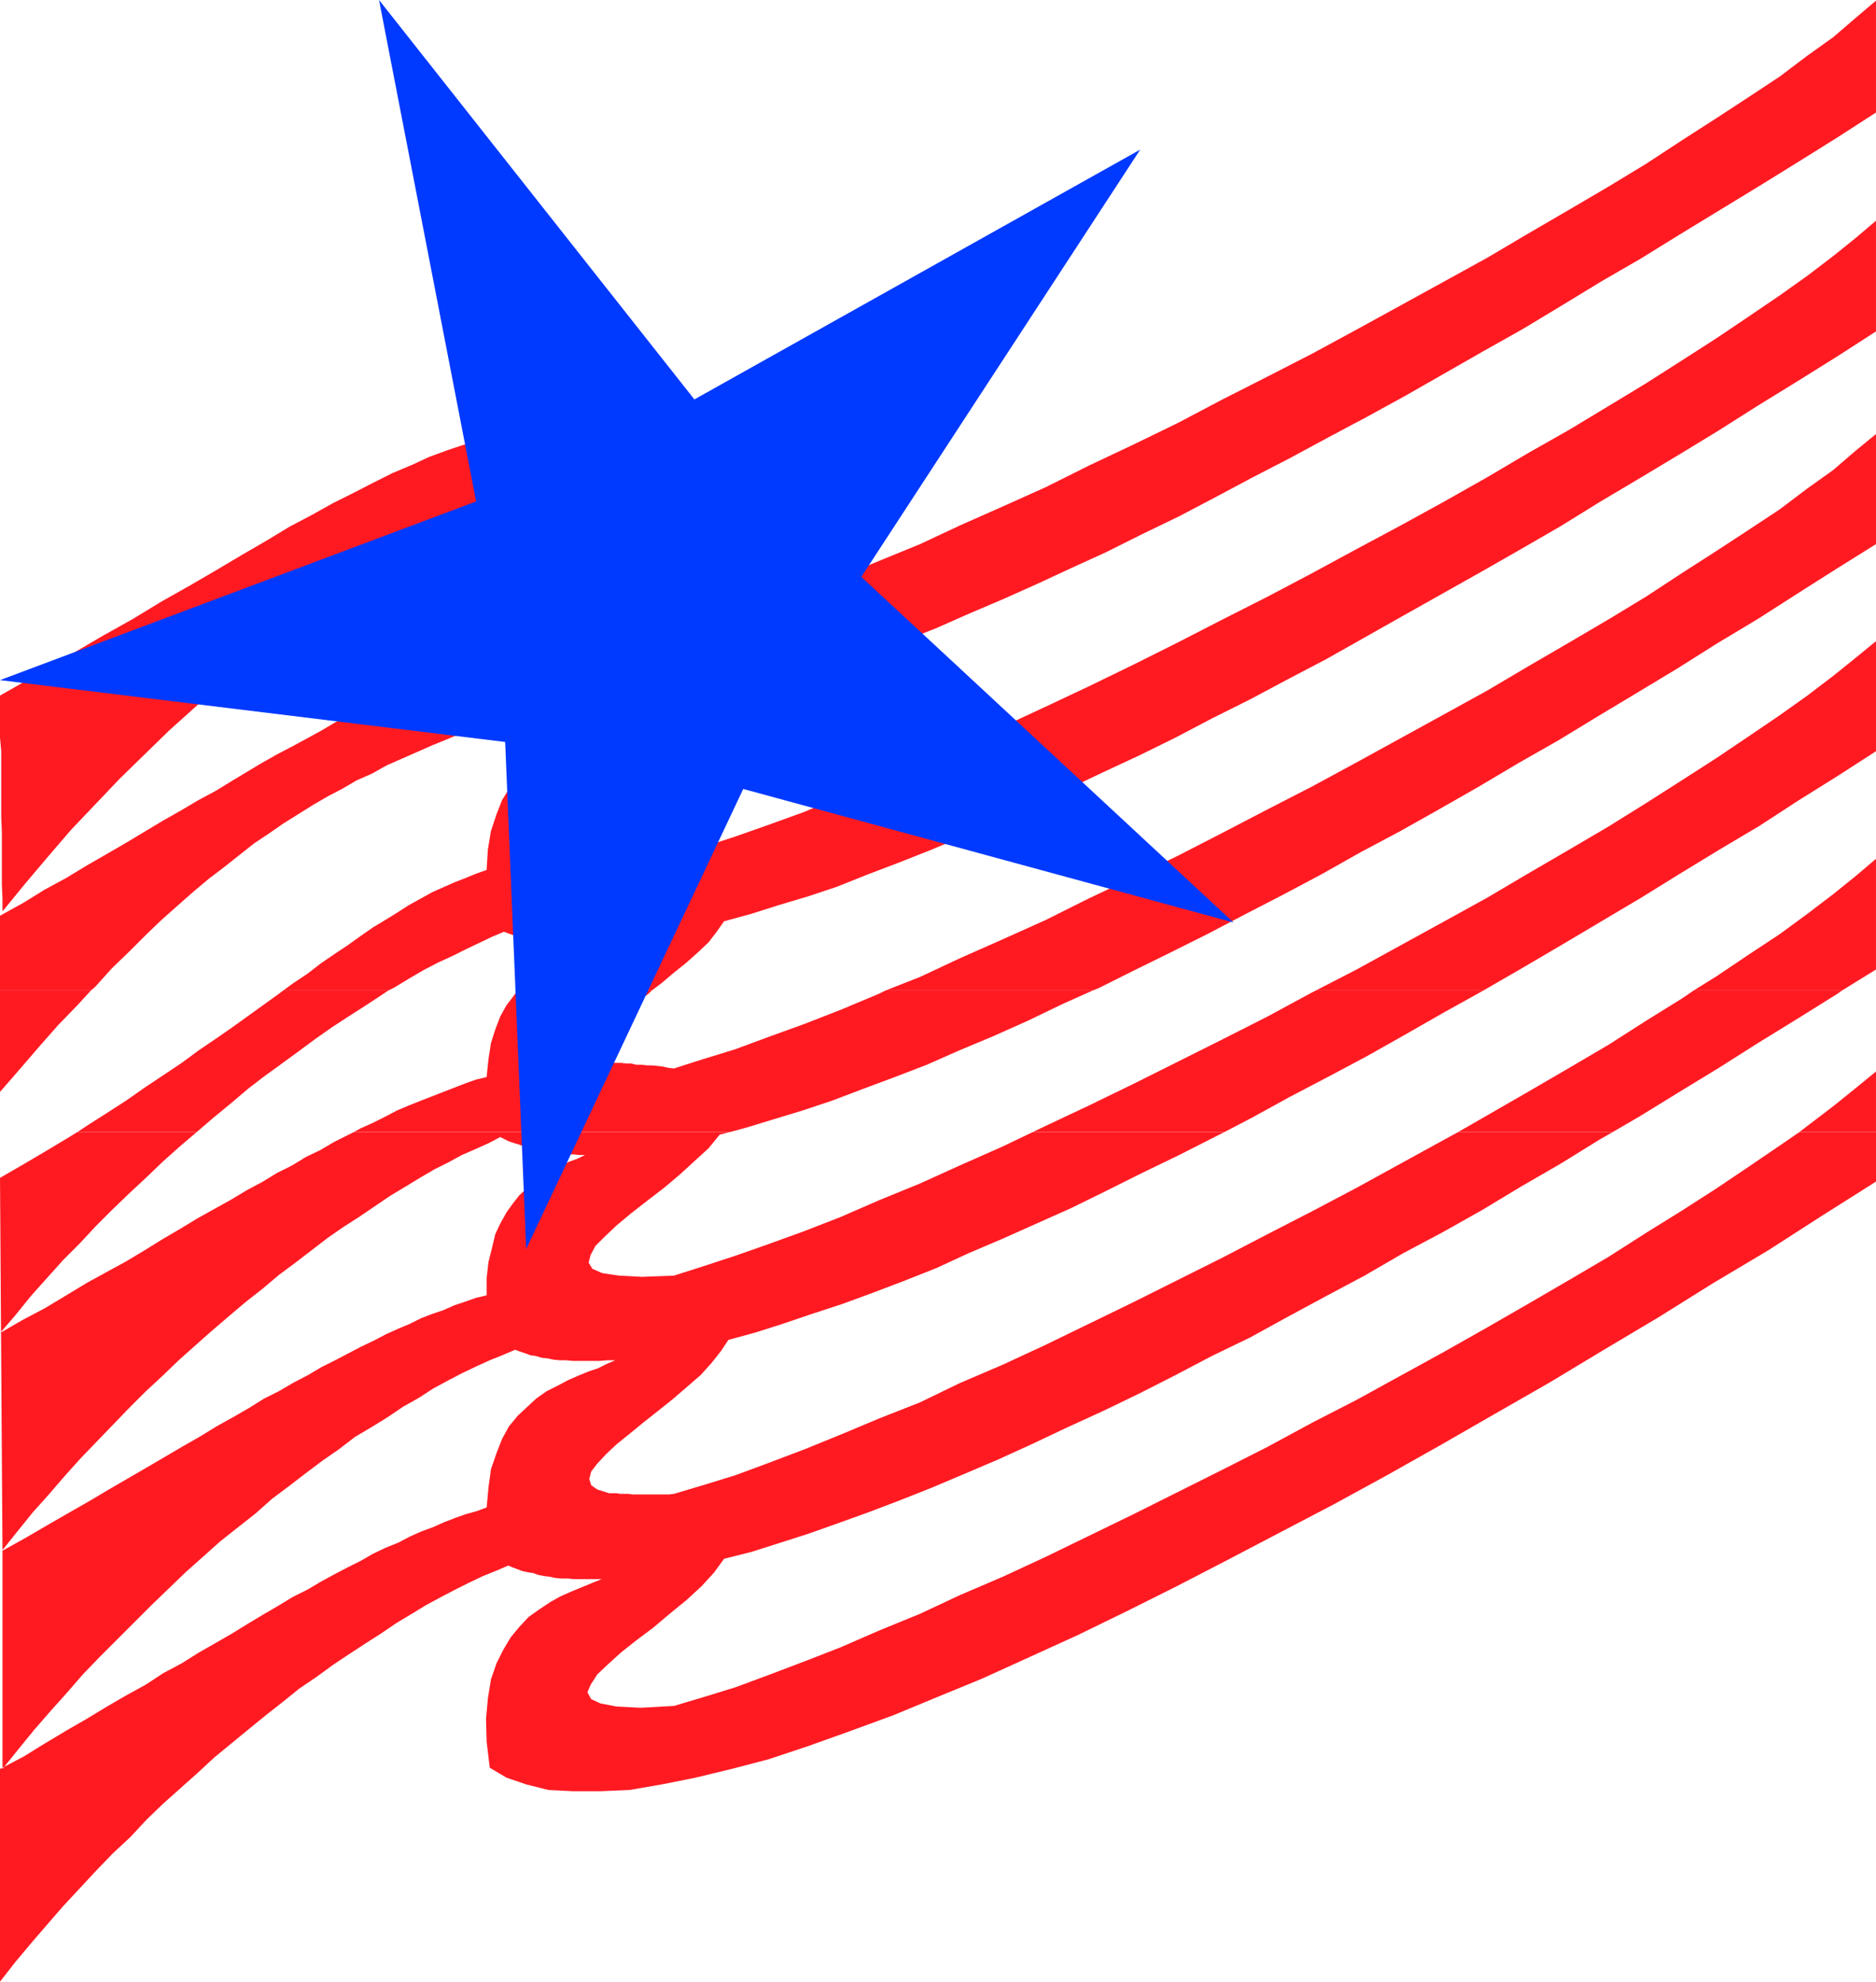
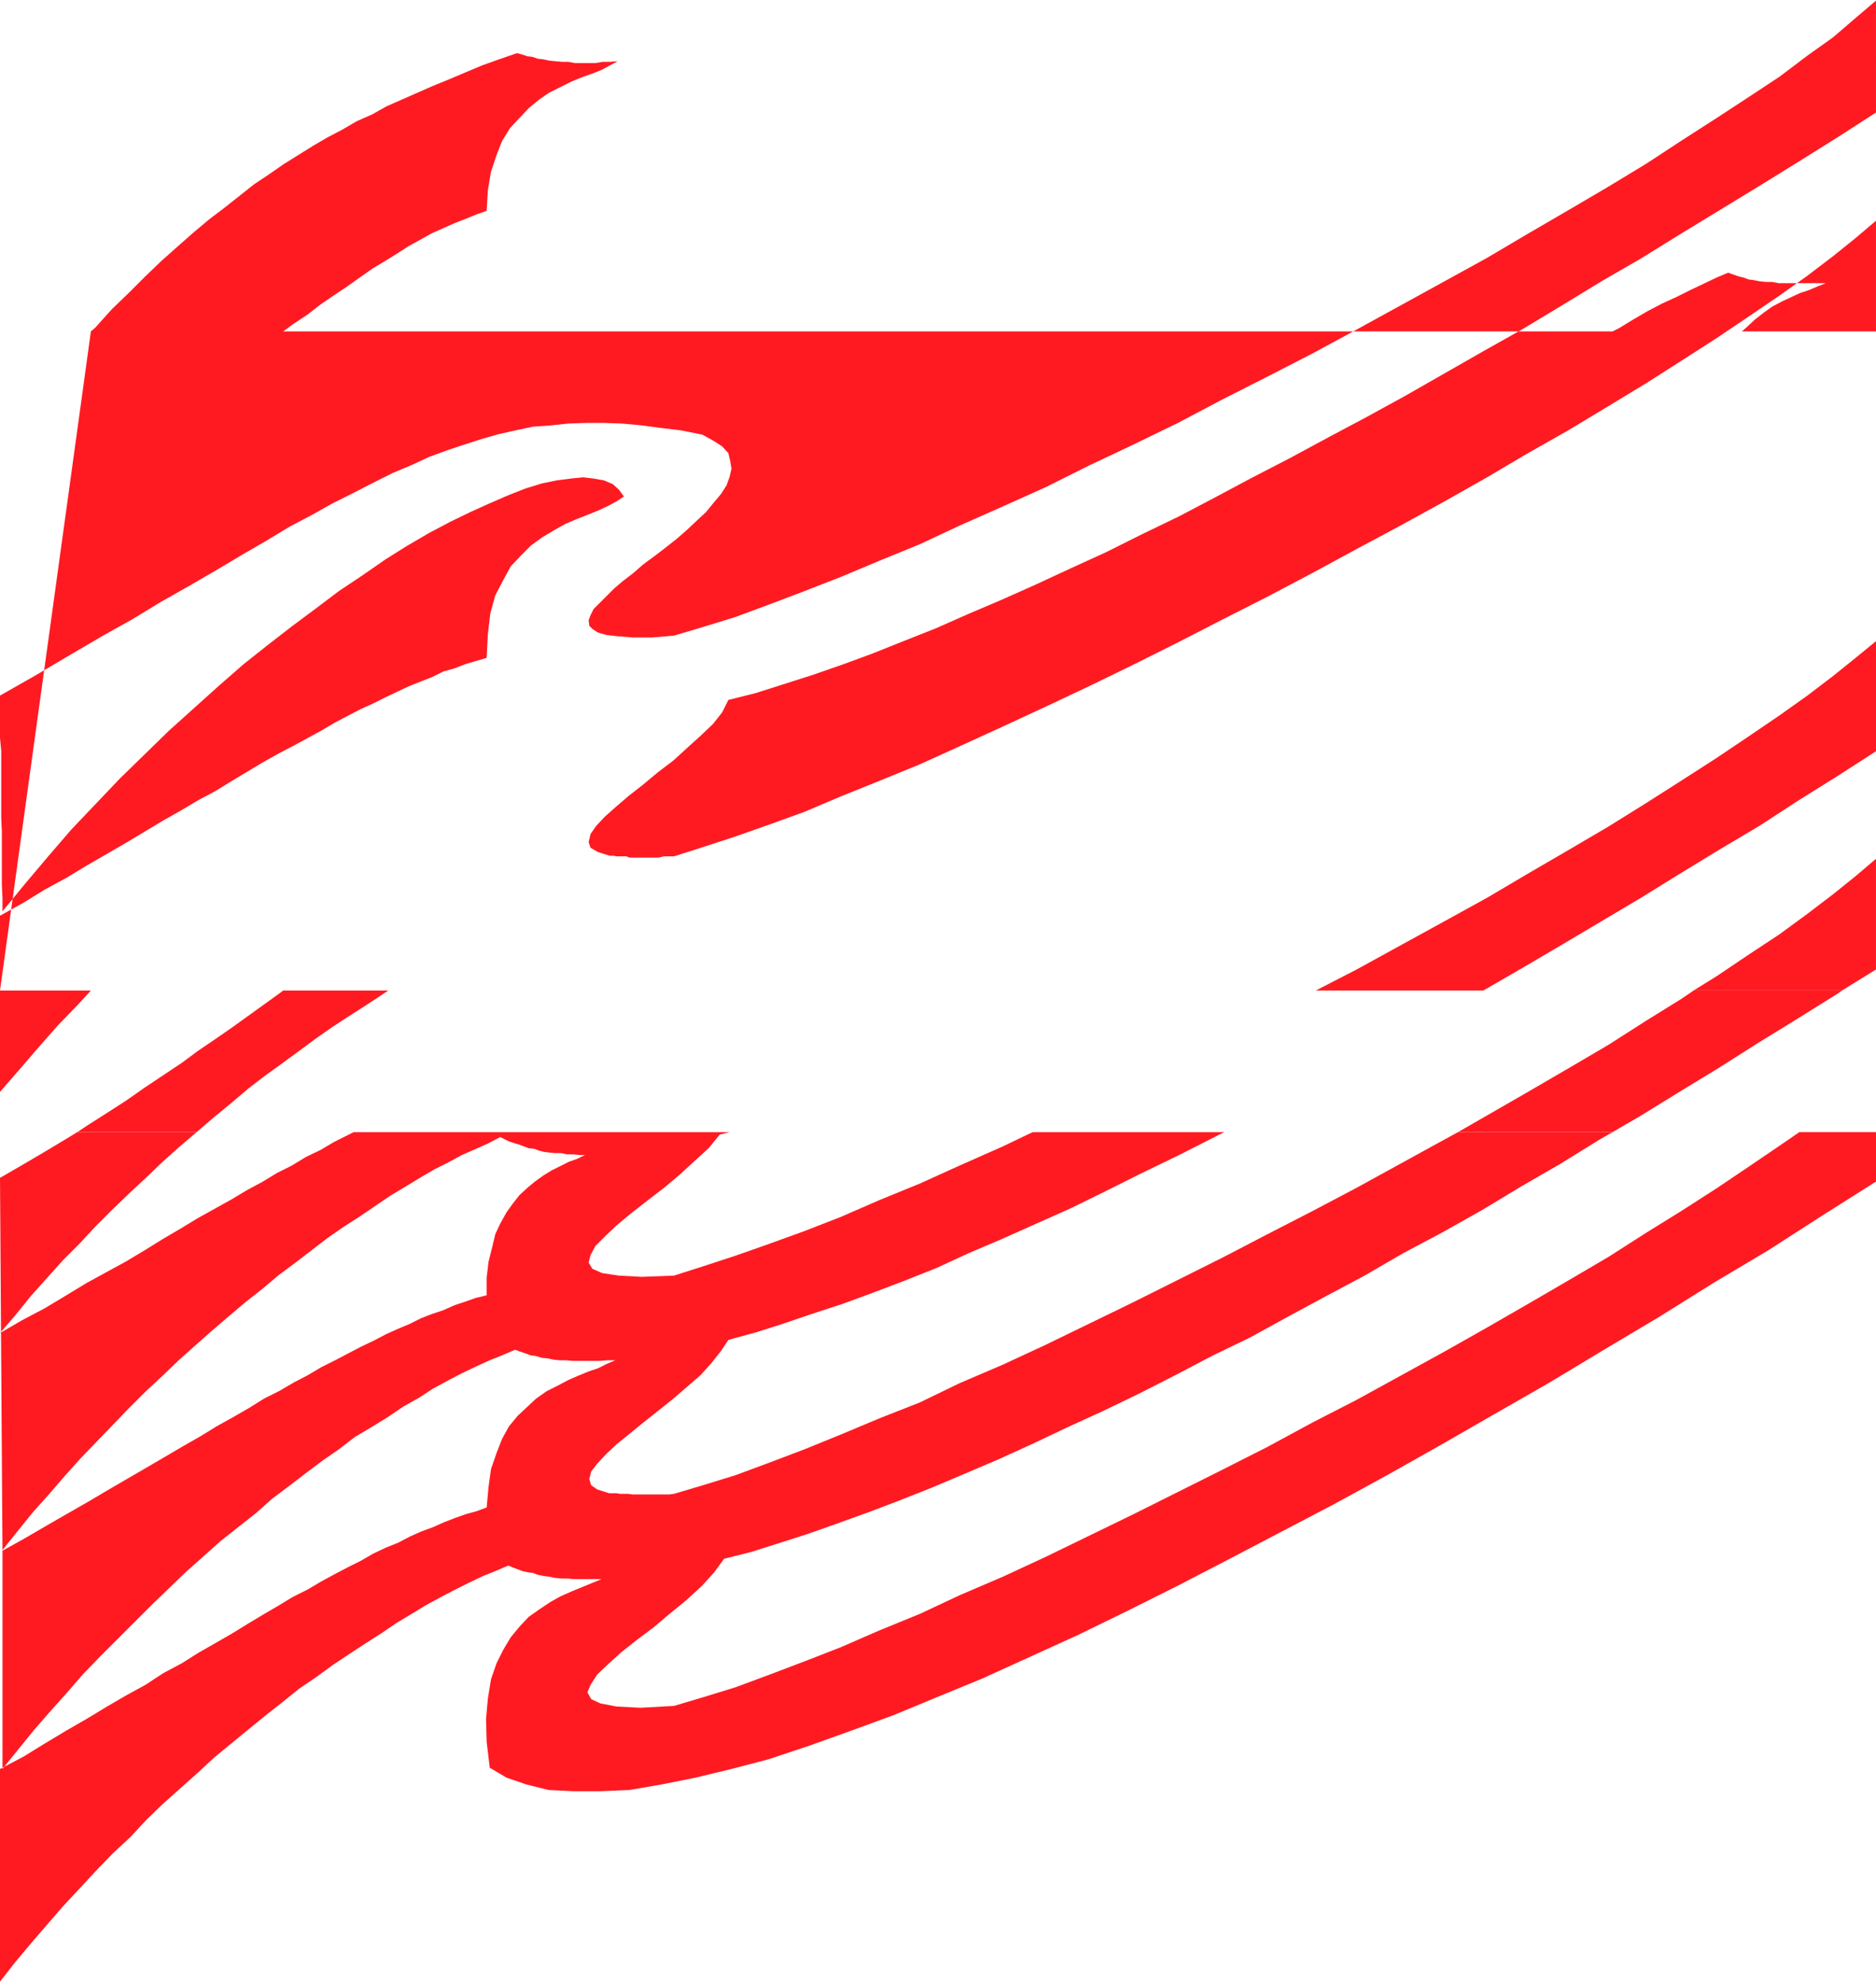
<svg xmlns="http://www.w3.org/2000/svg" xmlns:ns1="http://sodipodi.sourceforge.net/DTD/sodipodi-0.dtd" xmlns:ns2="http://www.inkscape.org/namespaces/inkscape" version="1.0" width="129.724mm" height="137.017mm" id="svg12" ns1:docname="Flag 47.wmf">
  <ns1:namedview id="namedview12" pagecolor="#ffffff" bordercolor="#000000" borderopacity="0.25" ns2:showpageshadow="2" ns2:pageopacity="0.0" ns2:pagecheckerboard="0" ns2:deskcolor="#d1d1d1" ns2:document-units="mm" />
  <defs id="defs1">
    <pattern id="WMFhbasepattern" patternUnits="userSpaceOnUse" width="6" height="6" x="0" y="0" />
  </defs>
-   <path style="fill:#ff1a22;fill-opacity:1;fill-rule:evenodd;stroke:none" d="m 0,258.85 v -19.551 l 6.141,-3.393 5.494,-3.393 5.656,-3.07 5.333,-3.232 5.333,-3.07 5.01,-2.908 4.848,-2.908 4.848,-2.908 4.848,-2.747 4.363,-2.585 4.525,-2.424 4.202,-2.585 4.04,-2.424 4.04,-2.424 4.04,-2.262 3.717,-1.939 3.878,-2.101 3.555,-1.939 3.555,-2.101 3.394,-1.777 3.394,-1.777 3.232,-1.454 3.232,-1.616 3.394,-1.616 2.747,-1.293 3.232,-1.293 2.909,-1.131 2.909,-1.454 2.909,-0.808 2.909,-1.131 2.747,-0.808 2.747,-0.808 0.323,-6.14 0.646,-5.494 1.293,-4.686 2.101,-4.039 1.939,-3.555 2.747,-2.908 2.586,-2.585 2.909,-2.101 3.232,-1.939 2.909,-1.616 3.07,-1.293 2.909,-1.131 2.747,-1.131 2.424,-1.131 2.101,-1.131 1.939,-1.293 -1.293,-1.777 -1.616,-1.454 -2.262,-0.969 -2.747,-0.485 -2.747,-0.323 -3.232,0.323 -3.717,0.485 -3.878,0.808 -4.202,1.293 -4.525,1.777 -4.848,2.101 -5.01,2.262 -5.333,2.585 -5.494,2.908 -5.818,3.393 -5.656,3.555 -5.818,4.039 -6.302,4.201 -5.979,4.524 -6.302,4.686 -6.464,5.009 -6.302,5.009 -6.464,5.655 -6.464,5.817 -6.464,5.817 -6.464,6.302 -6.302,6.14 -6.464,6.786 -6.302,6.625 -5.979,6.948 -6.141,7.271 -5.818,7.109 v -3.393 l -0.162,-3.555 v -3.555 -3.393 -3.555 -3.393 L 0.323,213.769 v -3.555 -3.393 -3.555 -3.555 -3.393 L 0,192.764 v -3.555 -3.878 -3.555 l 9.373,-5.332 8.726,-5.171 8.565,-5.009 8.08,-4.524 7.434,-4.524 7.434,-4.201 6.949,-4.039 6.787,-4.039 6.141,-3.555 6.141,-3.716 5.818,-3.07 5.494,-3.07 5.494,-2.747 5.01,-2.585 5.171,-2.585 5.01,-2.101 4.525,-2.101 4.848,-1.777 4.363,-1.454 4.525,-1.454 4.525,-1.293 4.363,-0.969 4.525,-0.969 4.686,-0.323 4.525,-0.485 4.686,-0.162 h 4.686 l 4.686,0.162 5.171,0.485 4.848,0.646 5.333,0.646 5.656,1.131 2.909,1.616 2.262,1.454 1.616,1.777 0.485,2.101 0.323,1.939 -0.485,2.101 -0.808,2.262 -1.454,2.262 -1.778,2.101 -2.101,2.585 -2.262,2.101 -2.747,2.585 -2.586,2.262 -3.07,2.424 -2.747,2.101 -3.07,2.262 -2.586,2.262 -2.747,2.101 -2.262,1.939 -2.101,2.101 -1.778,1.777 -1.454,1.454 -0.808,1.616 -0.485,1.293 0.162,1.454 0.808,0.808 1.454,0.969 2.262,0.646 2.909,0.323 4.04,0.323 h 4.848 l 5.818,-0.485 7.595,-2.262 8.403,-2.585 8.726,-3.232 9.373,-3.555 9.534,-3.716 10.019,-4.201 10.666,-4.363 10.342,-4.847 11.312,-5.009 11.15,-5.009 11.312,-5.655 11.635,-5.494 11.635,-5.655 11.635,-6.14 11.797,-5.978 11.635,-5.978 11.635,-6.302 11.474,-6.302 11.474,-6.302 11.15,-6.14 10.666,-6.302 10.827,-6.302 10.181,-5.978 9.858,-5.978 9.373,-6.14 9.05,-5.817 8.403,-5.494 8.08,-5.332 7.272,-5.494 6.787,-4.847 5.818,-5.009 5.333,-4.524 V 29.407 l -10.019,6.463 -10.342,6.463 -10.181,6.302 -10.342,6.302 -10.342,6.302 -10.181,6.302 -10.342,5.978 -10.342,6.302 -10.181,6.14 -10.342,5.817 -10.181,5.817 -10.181,5.817 -10.019,5.494 -10.019,5.332 -10.181,5.494 -9.696,5.009 -9.696,5.171 -9.534,5.009 -9.696,4.686 -9.373,4.686 -9.211,4.201 -9.05,4.201 -9.05,4.039 -8.726,3.716 -8.403,3.716 -8.565,3.393 -8.08,3.232 -7.918,2.908 -7.918,2.747 -7.595,2.424 -7.11,2.262 -7.11,1.777 -1.616,3.232 -2.424,3.07 -3.232,3.07 -3.394,3.07 -3.717,3.393 -4.04,3.07 -3.878,3.232 -3.717,2.908 -3.394,2.908 -2.909,2.585 -2.262,2.424 -1.454,2.101 -0.485,2.101 0.485,1.454 1.939,1.131 3.07,0.969 h 0.97 l 0.808,0.162 h 0.97 0.97 0.646 l 0.808,0.323 h 0.97 0.808 1.131 1.131 1.131 1.131 1.293 l 1.454,-0.323 h 1.293 1.293 l 7.595,-2.424 8.403,-2.747 8.726,-3.07 9.373,-3.393 9.534,-4.039 10.019,-4.039 10.666,-4.363 10.342,-4.686 11.312,-5.171 11.15,-5.171 11.312,-5.332 11.635,-5.655 11.635,-5.817 11.635,-5.978 11.797,-5.978 11.635,-6.14 11.635,-6.302 11.474,-6.14 11.474,-6.302 11.15,-6.302 10.666,-6.302 10.827,-6.14 10.181,-6.14 9.858,-5.978 9.373,-5.978 9.05,-5.817 8.403,-5.655 8.08,-5.494 7.272,-5.171 6.787,-5.171 5.818,-4.686 5.333,-4.524 v 28.923 l -10.019,6.463 -10.342,6.463 -10.504,6.463 -10.181,6.463 -10.342,6.302 -10.504,6.302 -10.342,6.14 -10.181,6.302 -10.342,5.978 -10.181,5.817 -10.342,5.817 -10.342,5.817 -10.019,5.655 -10.019,5.655 -10.181,5.332 -9.696,5.171 -10.019,5.009 -9.534,5.009 -9.534,4.686 -9.373,4.363 -9.534,4.524 -9.211,4.363 -8.888,3.878 -8.726,3.878 -8.403,3.555 -8.565,3.393 -8.08,3.07 -8.08,3.232 -7.757,2.585 -7.595,2.262 -7.11,2.262 -7.11,1.939 -1.939,2.747 -2.101,2.747 -2.747,2.585 -3.07,2.747 -3.232,2.585 -3.232,2.747 -2.586,1.939 h -35.067 l 1.131,-0.969 2.262,-2.101 2.262,-1.777 2.262,-1.616 2.424,-1.293 2.424,-1.131 2.424,-1.131 2.424,-0.808 2.262,-0.969 2.101,-0.808 h -1.778 -1.939 -1.778 -1.778 -1.778 -1.778 -1.454 l -1.778,-0.323 h -1.616 l -1.616,-0.162 -1.616,-0.323 -1.293,-0.162 -1.293,-0.485 -1.293,-0.323 -1.454,-0.485 -1.293,-0.485 -3.07,1.293 -3.394,1.616 -3.394,1.616 -3.555,1.777 -3.878,1.777 -3.717,1.939 -3.878,2.262 -3.717,2.262 -1.616,0.808 H 74.013 l 2.424,-1.777 3.878,-2.585 3.555,-2.747 3.555,-2.424 3.394,-2.262 3.394,-2.424 3.232,-2.262 3.232,-1.939 3.394,-2.101 2.747,-1.777 3.232,-1.777 2.909,-1.616 2.909,-1.293 2.909,-1.293 2.909,-1.131 2.747,-1.131 2.747,-0.969 0.323,-5.332 0.808,-4.847 1.454,-4.363 1.454,-3.716 2.101,-3.393 2.424,-2.585 2.424,-2.585 2.747,-2.262 2.586,-1.777 2.909,-1.454 2.909,-1.454 2.747,-1.131 2.747,-0.969 2.424,-0.969 2.101,-1.131 2.101,-1.131 -2.101,0.162 h -1.778 l -1.939,0.323 h -1.778 -1.778 -1.778 l -1.778,-0.323 h -1.616 l -1.778,-0.162 -1.616,-0.162 -1.454,-0.323 -1.454,-0.162 -1.454,-0.485 -1.293,-0.162 -1.454,-0.485 -1.293,-0.323 -4.686,1.616 -4.525,1.616 -4.202,1.777 -4.202,1.777 -4.363,1.777 -4.04,1.777 -4.04,1.777 -4.04,1.777 -3.717,2.101 -4.04,1.777 -3.878,2.262 -3.717,1.939 -3.878,2.262 -3.878,2.424 -3.878,2.424 -3.717,2.585 -3.878,2.585 -3.878,3.07 -3.878,3.07 -4.04,3.07 -4.04,3.393 -4.04,3.555 -4.363,3.878 -4.202,4.039 -4.202,4.201 -4.525,4.363 -4.363,4.847 -1.131,0.969 z" id="path1" />
-   <path style="fill:#ff1a22;fill-opacity:1;fill-rule:evenodd;stroke:none" d="m 231.411,258.85 9.05,-3.555 10.342,-4.847 11.312,-5.009 11.15,-5.009 11.312,-5.655 11.635,-5.494 11.635,-5.655 11.635,-5.978 11.797,-6.14 11.635,-5.978 11.635,-6.302 11.474,-6.302 11.474,-6.302 11.15,-6.14 10.666,-6.302 10.827,-6.302 10.181,-5.978 9.858,-5.978 9.373,-6.14 9.05,-5.817 8.403,-5.494 8.08,-5.332 7.272,-5.494 6.787,-4.847 5.818,-5.009 5.333,-4.363 v 28.761 l -10.342,6.463 -10.181,6.463 -10.342,6.625 -10.504,6.302 -10.504,6.625 -10.181,6.14 -10.504,6.302 -10.342,6.302 -10.504,5.978 -10.342,6.14 -10.181,5.817 -10.342,5.817 -10.342,5.494 -10.019,5.655 -10.019,5.332 -10.019,5.171 -9.858,5.171 -9.696,4.847 -9.534,4.686 -9.373,4.686 -1.616,0.646 z" id="path2" />
+   <path style="fill:#ff1a22;fill-opacity:1;fill-rule:evenodd;stroke:none" d="m 0,258.85 v -19.551 l 6.141,-3.393 5.494,-3.393 5.656,-3.07 5.333,-3.232 5.333,-3.07 5.01,-2.908 4.848,-2.908 4.848,-2.908 4.848,-2.747 4.363,-2.585 4.525,-2.424 4.202,-2.585 4.04,-2.424 4.04,-2.424 4.04,-2.262 3.717,-1.939 3.878,-2.101 3.555,-1.939 3.555,-2.101 3.394,-1.777 3.394,-1.777 3.232,-1.454 3.232,-1.616 3.394,-1.616 2.747,-1.293 3.232,-1.293 2.909,-1.131 2.909,-1.454 2.909,-0.808 2.909,-1.131 2.747,-0.808 2.747,-0.808 0.323,-6.14 0.646,-5.494 1.293,-4.686 2.101,-4.039 1.939,-3.555 2.747,-2.908 2.586,-2.585 2.909,-2.101 3.232,-1.939 2.909,-1.616 3.07,-1.293 2.909,-1.131 2.747,-1.131 2.424,-1.131 2.101,-1.131 1.939,-1.293 -1.293,-1.777 -1.616,-1.454 -2.262,-0.969 -2.747,-0.485 -2.747,-0.323 -3.232,0.323 -3.717,0.485 -3.878,0.808 -4.202,1.293 -4.525,1.777 -4.848,2.101 -5.01,2.262 -5.333,2.585 -5.494,2.908 -5.818,3.393 -5.656,3.555 -5.818,4.039 -6.302,4.201 -5.979,4.524 -6.302,4.686 -6.464,5.009 -6.302,5.009 -6.464,5.655 -6.464,5.817 -6.464,5.817 -6.464,6.302 -6.302,6.14 -6.464,6.786 -6.302,6.625 -5.979,6.948 -6.141,7.271 -5.818,7.109 v -3.393 l -0.162,-3.555 v -3.555 -3.393 -3.555 -3.393 L 0.323,213.769 v -3.555 -3.393 -3.555 -3.555 -3.393 L 0,192.764 v -3.555 -3.878 -3.555 l 9.373,-5.332 8.726,-5.171 8.565,-5.009 8.08,-4.524 7.434,-4.524 7.434,-4.201 6.949,-4.039 6.787,-4.039 6.141,-3.555 6.141,-3.716 5.818,-3.07 5.494,-3.07 5.494,-2.747 5.01,-2.585 5.171,-2.585 5.01,-2.101 4.525,-2.101 4.848,-1.777 4.363,-1.454 4.525,-1.454 4.525,-1.293 4.363,-0.969 4.525,-0.969 4.686,-0.323 4.525,-0.485 4.686,-0.162 h 4.686 l 4.686,0.162 5.171,0.485 4.848,0.646 5.333,0.646 5.656,1.131 2.909,1.616 2.262,1.454 1.616,1.777 0.485,2.101 0.323,1.939 -0.485,2.101 -0.808,2.262 -1.454,2.262 -1.778,2.101 -2.101,2.585 -2.262,2.101 -2.747,2.585 -2.586,2.262 -3.07,2.424 -2.747,2.101 -3.07,2.262 -2.586,2.262 -2.747,2.101 -2.262,1.939 -2.101,2.101 -1.778,1.777 -1.454,1.454 -0.808,1.616 -0.485,1.293 0.162,1.454 0.808,0.808 1.454,0.969 2.262,0.646 2.909,0.323 4.04,0.323 h 4.848 l 5.818,-0.485 7.595,-2.262 8.403,-2.585 8.726,-3.232 9.373,-3.555 9.534,-3.716 10.019,-4.201 10.666,-4.363 10.342,-4.847 11.312,-5.009 11.15,-5.009 11.312,-5.655 11.635,-5.494 11.635,-5.655 11.635,-6.14 11.797,-5.978 11.635,-5.978 11.635,-6.302 11.474,-6.302 11.474,-6.302 11.15,-6.14 10.666,-6.302 10.827,-6.302 10.181,-5.978 9.858,-5.978 9.373,-6.14 9.05,-5.817 8.403,-5.494 8.08,-5.332 7.272,-5.494 6.787,-4.847 5.818,-5.009 5.333,-4.524 V 29.407 l -10.019,6.463 -10.342,6.463 -10.181,6.302 -10.342,6.302 -10.342,6.302 -10.181,6.302 -10.342,5.978 -10.342,6.302 -10.181,6.14 -10.342,5.817 -10.181,5.817 -10.181,5.817 -10.019,5.494 -10.019,5.332 -10.181,5.494 -9.696,5.009 -9.696,5.171 -9.534,5.009 -9.696,4.686 -9.373,4.686 -9.211,4.201 -9.05,4.201 -9.05,4.039 -8.726,3.716 -8.403,3.716 -8.565,3.393 -8.08,3.232 -7.918,2.908 -7.918,2.747 -7.595,2.424 -7.11,2.262 -7.11,1.777 -1.616,3.232 -2.424,3.07 -3.232,3.07 -3.394,3.07 -3.717,3.393 -4.04,3.07 -3.878,3.232 -3.717,2.908 -3.394,2.908 -2.909,2.585 -2.262,2.424 -1.454,2.101 -0.485,2.101 0.485,1.454 1.939,1.131 3.07,0.969 h 0.97 l 0.808,0.162 h 0.97 0.97 0.646 l 0.808,0.323 h 0.97 0.808 1.131 1.131 1.131 1.131 1.293 l 1.454,-0.323 h 1.293 1.293 l 7.595,-2.424 8.403,-2.747 8.726,-3.07 9.373,-3.393 9.534,-4.039 10.019,-4.039 10.666,-4.363 10.342,-4.686 11.312,-5.171 11.15,-5.171 11.312,-5.332 11.635,-5.655 11.635,-5.817 11.635,-5.978 11.797,-5.978 11.635,-6.14 11.635,-6.302 11.474,-6.14 11.474,-6.302 11.15,-6.302 10.666,-6.302 10.827,-6.14 10.181,-6.14 9.858,-5.978 9.373,-5.978 9.05,-5.817 8.403,-5.655 8.08,-5.494 7.272,-5.171 6.787,-5.171 5.818,-4.686 5.333,-4.524 v 28.923 h -35.067 l 1.131,-0.969 2.262,-2.101 2.262,-1.777 2.262,-1.616 2.424,-1.293 2.424,-1.131 2.424,-1.131 2.424,-0.808 2.262,-0.969 2.101,-0.808 h -1.778 -1.939 -1.778 -1.778 -1.778 -1.778 -1.454 l -1.778,-0.323 h -1.616 l -1.616,-0.162 -1.616,-0.323 -1.293,-0.162 -1.293,-0.485 -1.293,-0.323 -1.454,-0.485 -1.293,-0.485 -3.07,1.293 -3.394,1.616 -3.394,1.616 -3.555,1.777 -3.878,1.777 -3.717,1.939 -3.878,2.262 -3.717,2.262 -1.616,0.808 H 74.013 l 2.424,-1.777 3.878,-2.585 3.555,-2.747 3.555,-2.424 3.394,-2.262 3.394,-2.424 3.232,-2.262 3.232,-1.939 3.394,-2.101 2.747,-1.777 3.232,-1.777 2.909,-1.616 2.909,-1.293 2.909,-1.293 2.909,-1.131 2.747,-1.131 2.747,-0.969 0.323,-5.332 0.808,-4.847 1.454,-4.363 1.454,-3.716 2.101,-3.393 2.424,-2.585 2.424,-2.585 2.747,-2.262 2.586,-1.777 2.909,-1.454 2.909,-1.454 2.747,-1.131 2.747,-0.969 2.424,-0.969 2.101,-1.131 2.101,-1.131 -2.101,0.162 h -1.778 l -1.939,0.323 h -1.778 -1.778 -1.778 l -1.778,-0.323 h -1.616 l -1.778,-0.162 -1.616,-0.162 -1.454,-0.323 -1.454,-0.162 -1.454,-0.485 -1.293,-0.162 -1.454,-0.485 -1.293,-0.323 -4.686,1.616 -4.525,1.616 -4.202,1.777 -4.202,1.777 -4.363,1.777 -4.04,1.777 -4.04,1.777 -4.04,1.777 -3.717,2.101 -4.04,1.777 -3.878,2.262 -3.717,1.939 -3.878,2.262 -3.878,2.424 -3.878,2.424 -3.717,2.585 -3.878,2.585 -3.878,3.07 -3.878,3.07 -4.04,3.07 -4.04,3.393 -4.04,3.555 -4.363,3.878 -4.202,4.039 -4.202,4.201 -4.525,4.363 -4.363,4.847 -1.131,0.969 z" id="path1" />
  <path style="fill:#ff1a22;fill-opacity:1;fill-rule:evenodd;stroke:none" d="m 343.884,258.85 10.666,-5.494 11.474,-6.302 11.474,-6.302 11.15,-6.14 10.666,-6.302 10.827,-6.302 10.181,-5.978 9.858,-6.14 9.373,-5.978 9.05,-5.817 8.403,-5.655 8.08,-5.494 7.272,-5.171 6.787,-5.171 5.818,-4.686 5.333,-4.363 v 28.761 l -10.019,6.463 -10.342,6.463 -10.181,6.625 -10.342,6.14 -10.342,6.302 -10.181,6.302 -10.342,6.14 -10.342,6.14 -10.181,5.978 -10.342,5.978 z" id="path3" />
  <path style="fill:#ff1a22;fill-opacity:1;fill-rule:evenodd;stroke:none" d="m 442.622,258.85 5.979,-3.716 8.403,-5.655 8.08,-5.332 7.272,-5.332 6.787,-5.171 5.818,-4.686 5.333,-4.524 v 28.923 l -8.888,5.494 z" id="path4" />
  <path style="fill:#ff1a22;fill-opacity:1;fill-rule:evenodd;stroke:none" d="m 20.2,295.852 2.424,-1.616 5.333,-3.393 5.01,-3.232 4.848,-3.393 4.848,-3.232 4.848,-3.232 4.363,-3.232 4.525,-3.07 4.202,-2.908 4.04,-2.908 4.04,-2.908 4.04,-2.908 1.293,-0.969 h 27.472 l -2.424,1.616 -4.202,2.747 -4.04,2.585 -4.202,2.747 -4.363,3.07 -4.363,3.232 -4.202,3.07 -4.686,3.393 -4.202,3.232 -4.363,3.716 -4.525,3.716 -4.525,3.878 z" id="path5" />
-   <path style="fill:#ff1a22;fill-opacity:1;fill-rule:evenodd;stroke:none" d="m 92.435,295.852 1.778,-0.969 3.232,-1.454 3.232,-1.616 3.07,-1.616 3.07,-1.293 3.232,-1.293 2.909,-1.131 2.909,-1.131 2.909,-1.131 2.909,-1.131 2.747,-0.969 2.747,-0.646 0.485,-4.686 0.646,-4.201 1.131,-3.555 1.293,-3.393 1.616,-2.908 2.101,-2.747 0.808,-1.131 h 35.067 l -0.808,0.808 -3.232,2.424 -3.07,2.424 -2.909,2.424 -2.424,2.262 -1.778,1.939 -1.616,1.939 -0.646,1.777 v 1.616 l 0.97,0.969 h 0.97 1.454 l 1.293,0.323 h 1.293 1.131 1.454 l 1.293,0.162 h 1.293 l 1.293,0.323 h 1.454 l 1.293,0.162 h 1.293 l 1.616,0.162 1.293,0.162 1.454,0.323 1.454,0.162 7.595,-2.424 8.403,-2.585 8.726,-3.232 9.373,-3.393 9.534,-3.716 10.019,-4.201 1.616,-0.808 h 54.136 l -7.918,3.555 -9.05,4.363 -9.05,4.039 -8.888,3.716 -8.403,3.716 -8.403,3.232 -8.242,3.07 -8.08,3.07 -7.757,2.585 -7.434,2.262 -7.434,2.262 -4.202,1.131 z" id="path6" />
-   <path style="fill:#ff1a22;fill-opacity:1;fill-rule:evenodd;stroke:none" d="m 269.872,295.852 3.394,-1.616 11.312,-5.332 11.635,-5.655 11.635,-5.817 11.635,-5.817 11.797,-5.978 11.635,-6.302 0.97,-0.485 h 43.794 l -10.181,5.655 -10.181,5.817 -10.019,5.655 -10.019,5.332 -10.181,5.332 -9.696,5.332 -7.434,3.878 z" id="path7" />
  <path style="fill:#ff1a22;fill-opacity:1;fill-rule:evenodd;stroke:none" d="m 381.052,295.852 7.595,-4.363 10.666,-6.14 10.827,-6.302 10.181,-5.978 9.858,-6.302 9.373,-5.817 3.07,-2.101 h 38.784 l -1.131,0.808 -10.342,6.463 -10.504,6.463 -10.181,6.463 -10.342,6.302 -10.504,6.463 -6.949,4.039 z" id="path8" />
-   <path style="fill:#ff1a22;fill-opacity:1;fill-rule:evenodd;stroke:none" d="m 470.255,295.852 2.101,-1.616 6.787,-5.171 5.818,-4.686 5.333,-4.363 v 15.835 z" id="path9" />
  <path style="fill:#ff1a22;fill-opacity:1;fill-rule:evenodd;stroke:none" d="m 0,258.85 v 26.499 l 5.333,-6.14 5.01,-5.817 4.848,-5.494 5.01,-5.171 3.555,-3.878 z" id="path10" />
  <path style="fill:#ff1a22;fill-opacity:1;fill-rule:evenodd;stroke:none" d="m 20.2,295.852 -2.909,1.777 -5.656,3.393 -5.494,3.232 L 0,307.808 l 0.646,97.271 3.878,-4.847 4.04,-5.009 4.202,-4.686 4.04,-4.686 4.202,-4.686 4.202,-4.363 4.363,-4.524 4.202,-4.363 4.202,-4.201 4.525,-4.201 4.202,-4.039 4.525,-4.039 4.202,-3.716 4.525,-3.878 4.202,-3.555 4.525,-3.555 4.202,-3.555 4.363,-3.232 4.202,-3.232 4.202,-3.232 4.202,-2.908 4.04,-2.585 4.04,-2.747 4.04,-2.747 4.04,-2.424 3.717,-2.262 3.878,-2.262 3.555,-1.777 3.555,-1.939 3.717,-1.616 3.232,-1.454 3.07,-1.616 1.293,0.646 0.97,0.485 1.454,0.485 1.131,0.323 1.293,0.485 1.293,0.485 1.454,0.162 1.293,0.485 1.293,0.323 1.293,0.162 1.616,0.162 h 1.616 l 1.454,0.323 h 1.616 l 1.616,0.162 h 1.454 l -1.939,0.969 -2.262,0.808 -2.262,1.131 -2.262,1.131 -2.101,1.293 -2.262,1.616 -1.939,1.616 -2.101,1.939 -1.778,2.262 -1.616,2.262 -1.616,2.908 -1.293,2.747 -0.808,3.393 -0.97,3.878 -0.485,4.201 v 4.524 l -2.747,0.646 -2.747,0.969 -2.909,0.969 -2.909,1.293 -2.909,0.969 -2.909,1.131 -2.909,1.454 -3.07,1.293 -3.232,1.454 -3.07,1.616 -3.394,1.616 -3.394,1.777 -3.394,1.777 -3.555,1.777 -3.555,2.101 -3.717,1.939 -3.878,2.262 -3.878,1.939 -3.878,2.424 -4.202,2.424 -4.363,2.424 -4.202,2.585 -4.525,2.585 -4.686,2.747 -4.686,2.747 -5.01,2.908 -5.01,2.908 -5.171,3.07 -5.656,3.232 -5.333,3.07 -5.818,3.393 -5.818,3.232 v 57.037 l 4.04,-5.009 4.202,-5.171 4.363,-5.009 4.202,-4.686 4.202,-4.847 4.525,-4.686 4.525,-4.524 4.363,-4.363 4.525,-4.524 4.525,-4.363 4.363,-4.201 4.525,-4.039 4.525,-4.039 4.686,-3.716 4.525,-3.555 4.363,-3.878 4.525,-3.393 4.202,-3.232 4.525,-3.393 4.202,-2.908 4.202,-3.232 4.363,-2.585 4.202,-2.585 4.04,-2.747 4.04,-2.262 3.717,-2.424 3.878,-2.101 3.717,-1.939 3.717,-1.777 3.555,-1.616 3.232,-1.293 3.394,-1.454 1.293,0.485 1.454,0.485 1.293,0.485 1.293,0.162 1.616,0.485 1.616,0.162 1.454,0.323 1.616,0.162 h 1.616 l 1.778,0.162 h 1.778 1.778 1.778 1.778 l 1.939,-0.162 h 2.101 l -2.262,0.969 -2.262,1.131 -2.424,0.808 -2.747,1.131 -2.586,1.131 -2.747,1.454 -2.909,1.454 -2.747,1.939 -2.262,2.101 -2.586,2.424 -2.262,2.747 -1.778,3.232 -1.454,3.716 -1.454,4.201 -0.646,4.686 -0.485,5.332 -2.586,0.969 -2.909,0.808 -2.747,0.969 -2.909,1.131 -2.909,1.293 -3.07,1.131 -2.909,1.293 -3.07,1.616 -3.232,1.293 -3.394,1.616 -3.07,1.777 -3.555,1.777 -3.394,1.777 -3.555,1.939 -3.555,2.101 -3.878,1.939 -3.717,2.262 -3.878,2.262 -4.04,2.424 -4.202,2.585 -4.202,2.424 -4.525,2.585 -4.363,2.747 -4.848,2.585 -4.686,3.07 -5.01,2.747 -5.01,2.908 -5.333,3.232 -5.333,3.07 -5.656,3.393 -5.494,3.393 L 0,462.278 v 55.583 l 4.04,-5.171 4.202,-5.009 4.04,-4.686 4.202,-4.847 4.363,-4.686 4.202,-4.524 4.525,-4.686 4.525,-4.201 4.202,-4.524 4.363,-4.201 4.525,-4.039 4.525,-4.039 4.363,-4.039 4.525,-3.716 4.525,-3.716 4.363,-3.555 4.525,-3.555 4.202,-3.393 4.525,-3.07 4.202,-3.07 4.363,-2.908 4.202,-2.747 4.04,-2.585 4.04,-2.747 4.04,-2.424 3.717,-2.262 3.878,-2.101 3.717,-1.939 3.555,-1.777 3.717,-1.777 3.232,-1.293 3.394,-1.454 1.131,0.485 1.293,0.485 1.293,0.485 1.454,0.323 1.293,0.162 1.293,0.485 1.616,0.323 1.293,0.162 1.616,0.323 1.616,0.162 h 1.778 l 1.454,0.162 h 1.778 1.778 1.939 1.778 l -2.424,0.969 -2.747,1.131 -2.747,1.131 -2.909,1.293 -2.586,1.454 -2.909,1.939 -2.747,1.939 -2.424,2.585 -2.262,2.747 -1.939,3.232 -1.778,3.555 -1.454,4.201 -0.808,5.009 -0.485,5.332 0.162,5.978 0.808,6.786 4.363,2.585 5.171,1.777 5.818,1.454 6.464,0.323 h 7.11 l 7.595,-0.323 8.403,-1.454 8.888,-1.777 9.373,-2.262 9.858,-2.585 10.181,-3.393 10.827,-3.878 11.474,-4.201 11.312,-4.686 11.797,-4.847 12.443,-5.655 12.766,-5.817 12.928,-6.302 12.928,-6.463 13.413,-6.948 13.574,-7.109 13.898,-7.271 13.898,-7.594 14.059,-7.917 14.059,-8.079 14.382,-8.241 14.221,-8.564 14.382,-8.564 14.221,-8.887 14.382,-8.564 14.059,-9.048 14.059,-8.887 v -12.926 h -20.038 l -5.171,3.555 -8.08,5.494 -8.403,5.655 -9.05,5.817 -9.373,5.817 -9.858,6.302 -10.181,5.978 -10.827,6.302 -10.666,6.14 -11.15,6.302 -11.474,6.302 -11.474,6.302 -11.635,5.978 -11.635,6.302 -11.797,5.978 -11.635,5.817 -11.635,5.817 -11.635,5.655 -11.312,5.494 -11.15,5.171 -11.312,4.847 -10.342,4.847 -10.666,4.363 -10.019,4.363 -9.534,3.716 -9.373,3.555 -8.726,3.232 -8.403,2.585 -7.595,2.262 -8.726,0.485 -6.302,-0.323 -4.202,-0.808 -2.424,-1.131 -0.97,-1.777 0.808,-1.939 1.778,-2.747 2.909,-2.747 3.394,-3.07 3.878,-3.07 4.525,-3.393 4.202,-3.555 4.363,-3.555 4.04,-3.716 3.232,-3.555 2.586,-3.555 7.11,-1.777 7.11,-2.262 7.595,-2.424 7.757,-2.747 8.08,-2.908 8.08,-3.07 8.565,-3.393 8.403,-3.555 8.726,-3.716 8.888,-4.039 9.211,-4.363 9.534,-4.363 9.373,-4.524 9.534,-4.847 9.534,-5.009 10.019,-4.847 9.696,-5.332 10.181,-5.494 10.019,-5.332 10.019,-5.817 10.342,-5.494 10.342,-5.817 10.181,-6.14 10.342,-5.978 10.181,-6.302 3.394,-1.939 h -40.4 l -3.555,1.939 -11.474,6.302 -11.474,6.302 -11.635,6.14 -11.635,5.978 -11.797,6.14 -11.635,5.817 -11.635,5.817 -11.635,5.655 -11.312,5.494 -11.15,5.171 -11.312,4.847 -10.342,5.009 -10.666,4.201 -10.019,4.201 -9.534,3.878 -9.373,3.555 -8.726,3.232 -8.403,2.585 -7.595,2.262 -1.293,0.162 h -1.131 -1.131 -1.131 -1.131 -0.97 -0.97 -1.131 -0.97 -0.97 l -1.131,-0.162 h -0.97 -1.131 l -0.97,-0.162 h -0.97 -0.97 l -3.07,-0.969 -1.616,-1.131 -0.485,-1.616 0.485,-1.939 1.616,-2.101 2.262,-2.424 2.747,-2.585 3.394,-2.747 3.555,-2.908 3.878,-3.07 4.04,-3.232 3.555,-3.07 3.555,-3.07 2.909,-3.232 2.424,-3.07 1.939,-2.908 7.11,-1.939 7.11,-2.262 7.595,-2.585 7.918,-2.585 7.918,-2.908 8.08,-3.07 8.565,-3.393 8.403,-3.878 8.726,-3.716 9.05,-4.039 9.05,-4.039 9.211,-4.524 9.373,-4.686 9.696,-4.686 9.534,-4.847 2.262,-1.131 H 269.872 l -7.757,3.716 -11.312,5.009 -10.342,4.686 -10.666,4.363 -10.019,4.363 -9.534,3.716 -9.373,3.393 -8.726,3.07 -8.403,2.747 -7.595,2.424 -8.403,0.323 -5.979,-0.323 -4.363,-0.646 -2.586,-1.131 -0.97,-1.616 0.485,-1.939 1.293,-2.424 2.424,-2.424 3.07,-2.908 3.878,-3.232 4.363,-3.393 4.202,-3.232 4.04,-3.393 3.878,-3.555 3.717,-3.393 2.909,-3.555 2.586,-0.646 H 92.435 l -1.616,0.808 -3.555,1.777 -3.555,2.101 -3.717,1.777 -3.717,2.262 -3.878,1.939 -3.717,2.262 -4.202,2.262 -4.04,2.424 -4.363,2.424 -4.363,2.424 -4.525,2.747 -4.686,2.747 -4.686,2.908 -4.848,2.908 -5.333,2.908 -5.01,2.747 -5.333,3.232 -5.656,3.393 -5.818,3.07 L 0,348.365 l 4.04,-4.686 4.04,-5.009 4.202,-4.686 4.202,-4.686 4.363,-4.363 4.202,-4.524 4.202,-4.201 4.525,-4.363 4.525,-4.201 4.202,-4.039 4.525,-4.039 4.363,-3.716 z" id="path11" />
-   <path style="fill:#0039ff;fill-opacity:1;fill-rule:evenodd;stroke:none" d="M 194.243,206.175 322.392,241.076 225.109,150.753 297.99,39.102 181.477,104.38 99.061,0 124.432,131.041 0,177.737 l 132.027,16.158 5.494,132.495 z" id="path12" />
</svg>